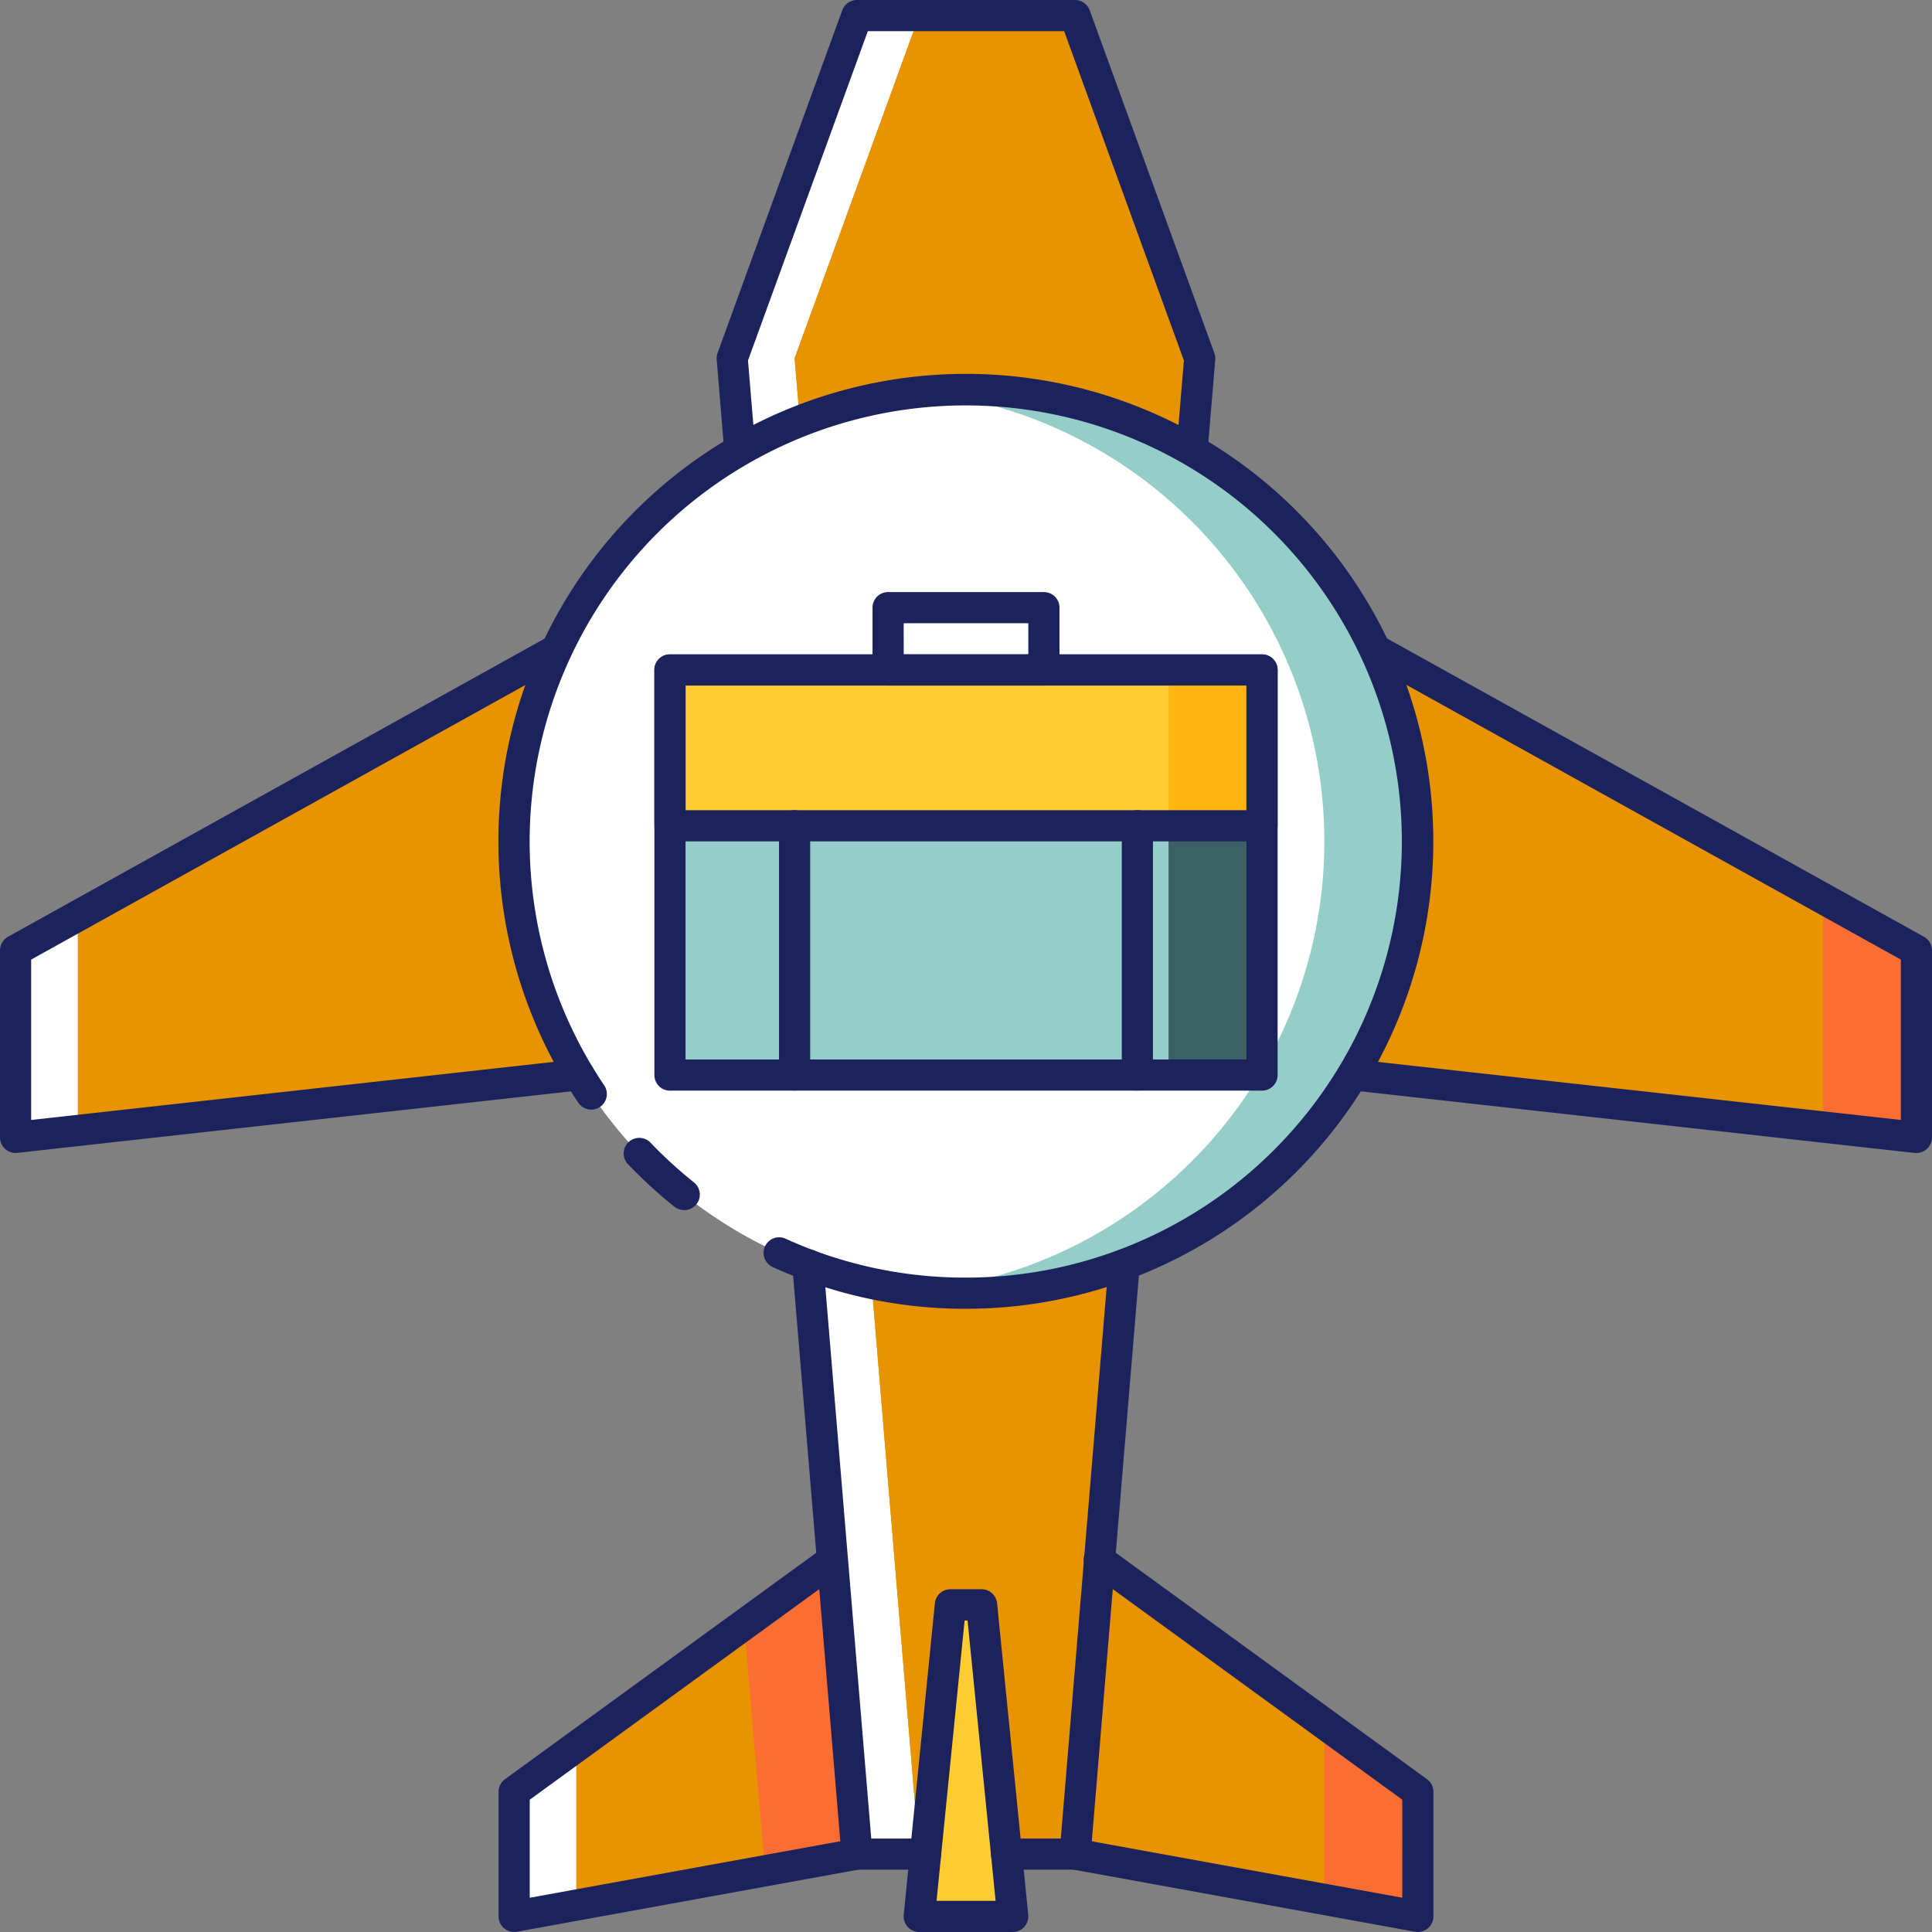
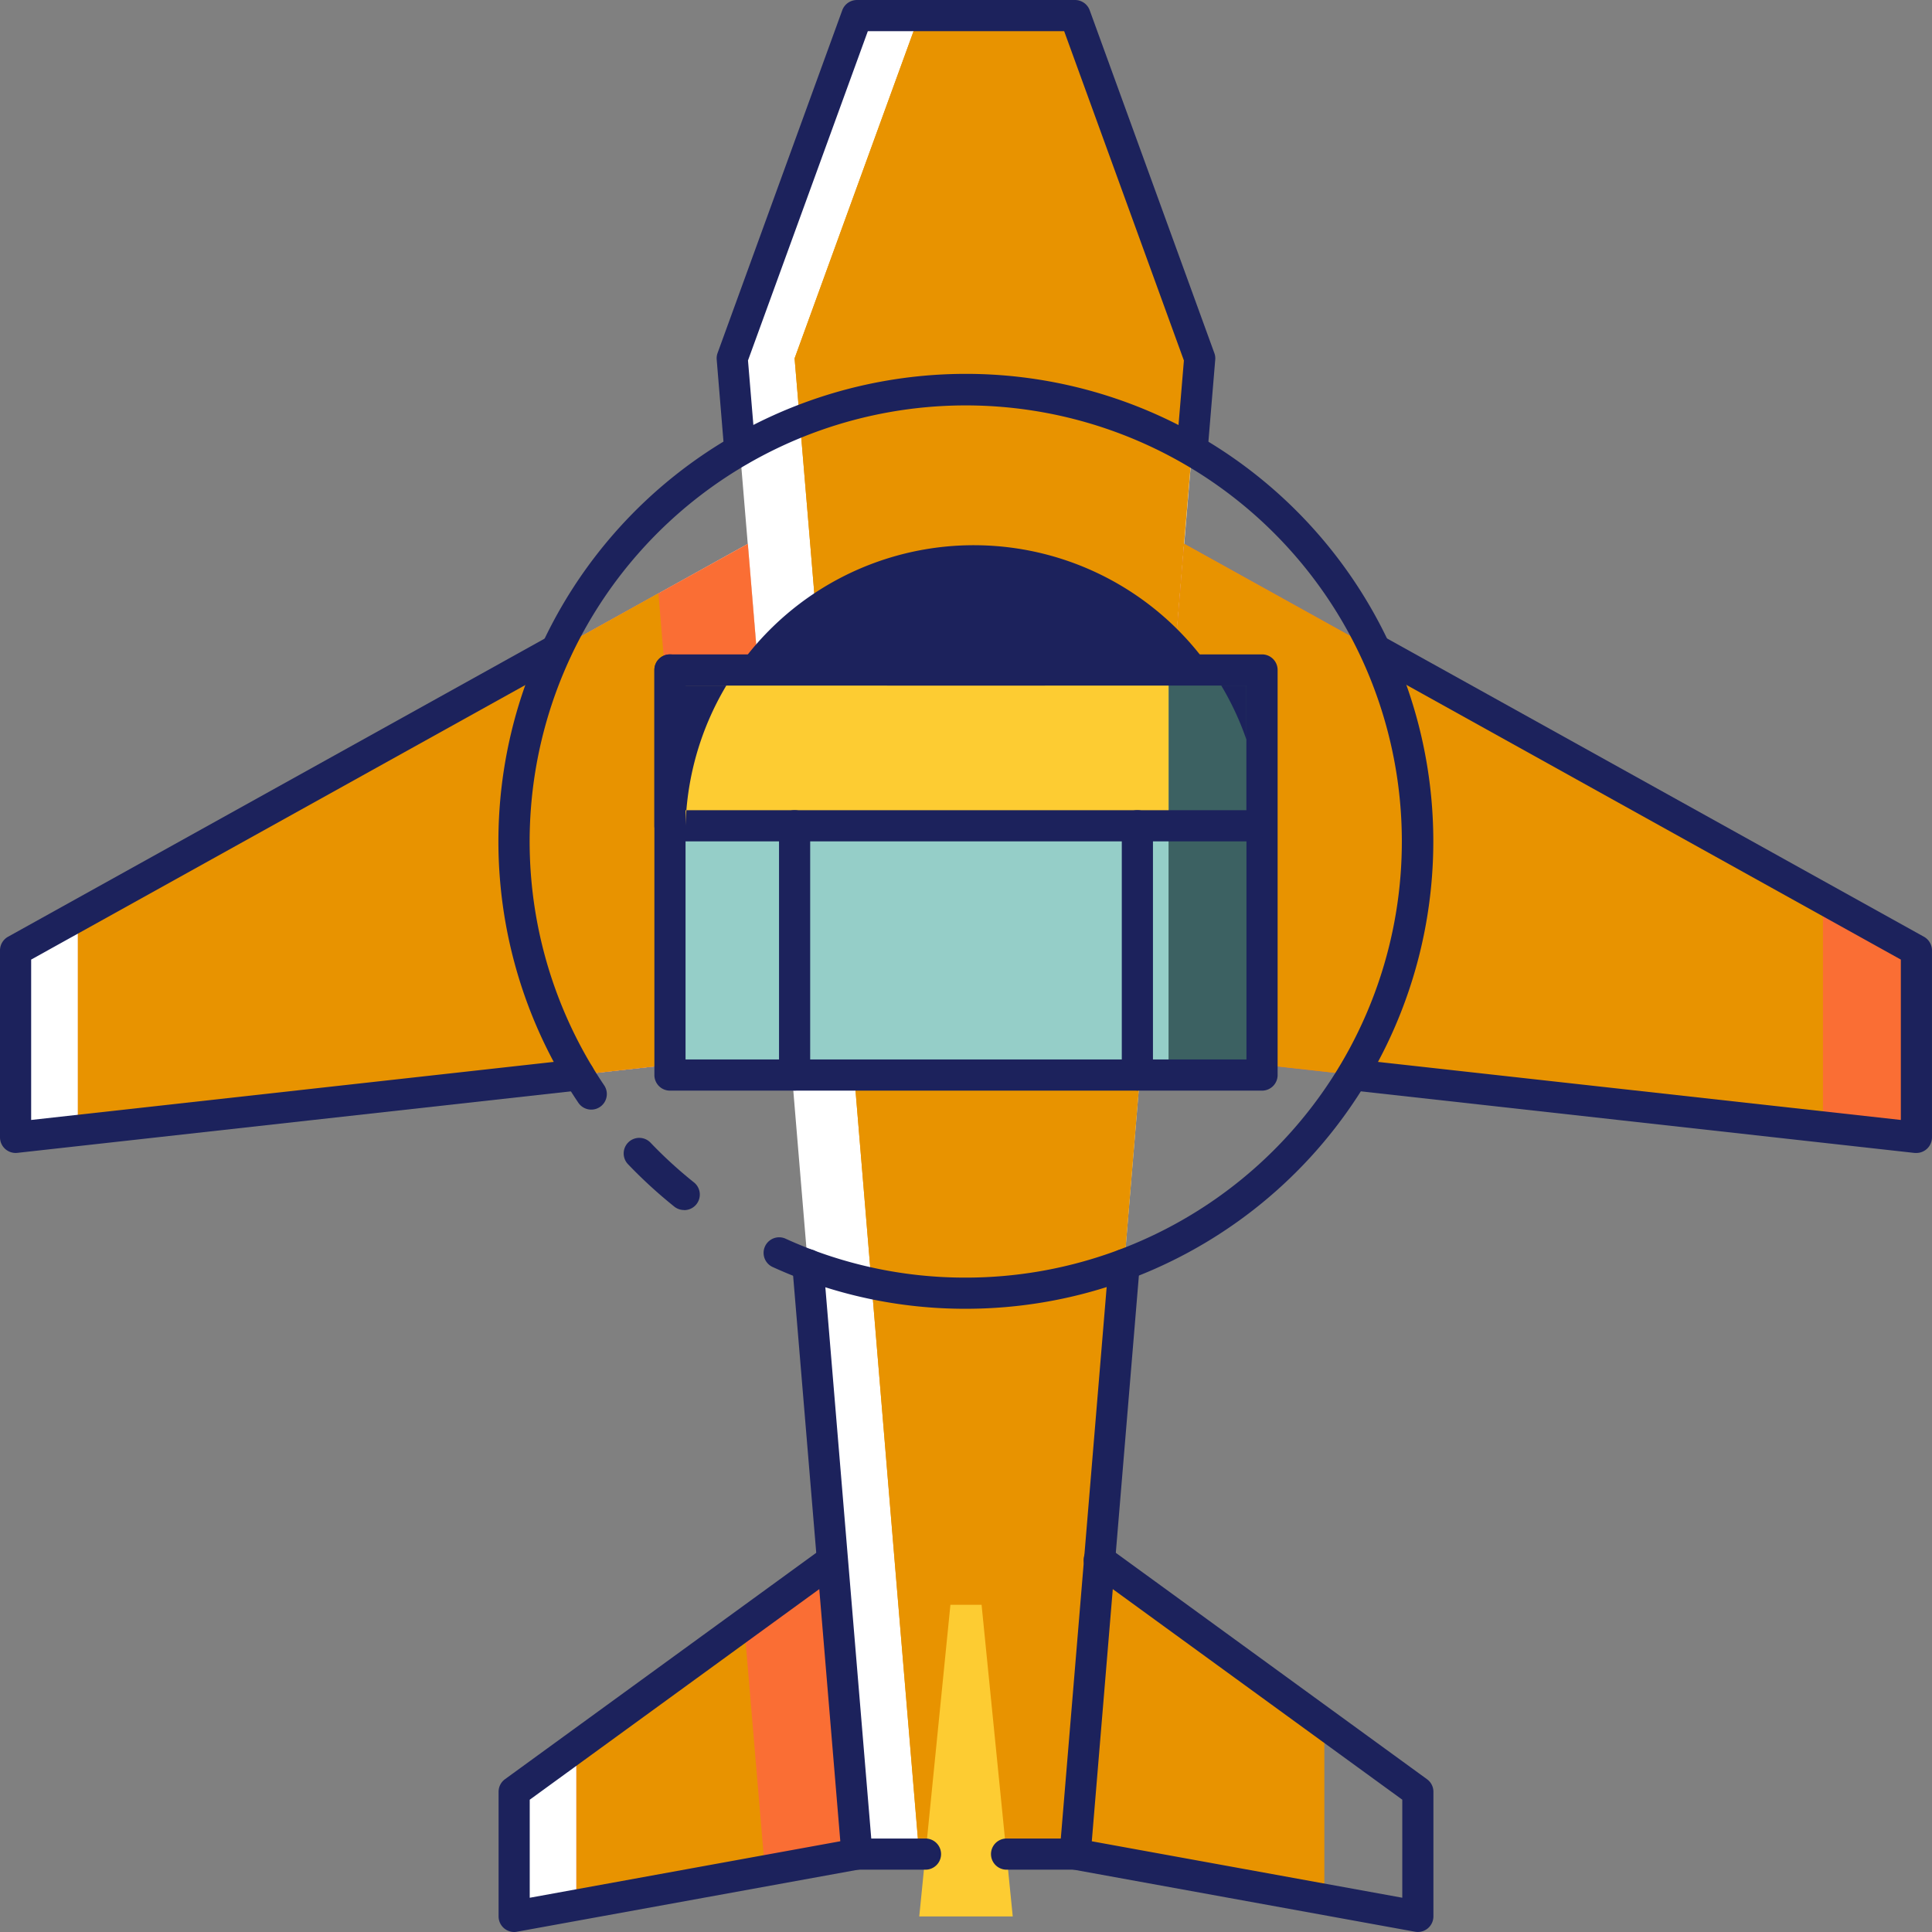
<svg xmlns="http://www.w3.org/2000/svg" id="Work_And_Travel" data-name="Work And Travel" width="90.278" height="90.278" viewBox="0 0 90.278 90.278">
  <rect x="0" y="0" width="90.278" height="90.278" fill="#808080" stroke="none" />
  <g id="Group_481" data-name="Group 481" transform="translate(34.218 0.728)">
    <path id="Path_620" data-name="Path 620" d="M40.517,87.41H30.324L24.5,17.517,30.324,1.5H40.517l5.824,16.017Z" transform="translate(-24.5 -1.5)" fill="#fff" />
  </g>
  <g id="Group_482" data-name="Group 482" transform="translate(37.13 0.728)">
    <path id="Path_621" data-name="Path 621" d="M45.429,17.517,44.7,26.181,42.735,49.9l-1.98,23.778L39.6,87.41h-7.28l-1.15-13.731L29.194,49.9l-1.966-23.72L26.5,17.517,32.324,1.5H39.6Z" transform="translate(-26.5 -1.5)" fill="#e89300" />
  </g>
  <g id="Group_483" data-name="Group 483" transform="translate(37.13 0.728)">
    <path id="Path_622" data-name="Path 622" d="M41.061,17.517,35.237,87.41H32.324l-1.15-13.731L29.194,49.9l-1.966-23.72L26.5,17.517,32.324,1.5h2.912Z" transform="translate(-26.5 -1.5)" fill="#e89300" />
  </g>
  <g id="Group_484" data-name="Group 484" transform="translate(53.366 25.409)">
    <path id="Path_623" data-name="Path 623" d="M73.834,37.452v8.737l-4.368-.481L37.65,42.17l1.966-23.72,29.85,16.57Z" transform="translate(-37.65 -18.45)" fill="#fa6e34" />
  </g>
  <g id="Group_485" data-name="Group 485" transform="translate(53.366 25.409)">
    <path id="Path_624" data-name="Path 624" d="M69.466,35.02V45.708L37.65,42.17l1.966-23.72Z" transform="translate(-37.65 -18.45)" fill="#e89300" />
  </g>
  <g id="Group_486" data-name="Group 486" transform="translate(0.728 25.409)">
    <path id="Path_625" data-name="Path 625" d="M37.684,42.17,1.5,46.189V37.452l34.218-19Z" transform="translate(-1.5 -18.45)" fill="#fff" />
  </g>
  <g id="Group_487" data-name="Group 487" transform="translate(3.64 25.409)">
    <path id="Path_626" data-name="Path 626" d="M36.772,42.17l-4.325.481L3.5,45.868V35.836L30.627,20.765l4.179-2.315Z" transform="translate(-3.5 -18.45)" fill="#fa6e34" />
  </g>
  <g id="Group_488" data-name="Group 488" transform="translate(3.64 27.724)">
    <path id="Path_627" data-name="Path 627" d="M32.447,41.925,3.5,45.143V35.111L30.627,20.04Z" transform="translate(-3.5 -20.04)" fill="#e89300" />
  </g>
  <g id="Group_489" data-name="Group 489" transform="translate(50.235 72.907)">
-     <path id="Path_628" data-name="Path 628" d="M51.517,61.889v5.824l-4.368-.8L35.5,64.8,36.65,51.07l10.5,7.644Z" transform="translate(-35.5 -51.07)" fill="#fa6e34" />
-   </g>
+     </g>
  <g id="Group_490" data-name="Group 490" transform="translate(50.235 72.907)">
    <path id="Path_629" data-name="Path 629" d="M47.149,58.714v8.2L35.5,64.8,36.65,51.07Z" transform="translate(-35.5 -51.07)" fill="#e89300" />
  </g>
  <g id="Group_491" data-name="Group 491" transform="translate(24.026 72.907)">
    <path id="Path_630" data-name="Path 630" d="M33.517,64.8l-4.3.786L17.5,67.713V61.889L28.246,54.07l4.121-3Z" transform="translate(-17.5 -51.07)" fill="#fff" />
  </g>
  <g id="Group_492" data-name="Group 492" transform="translate(26.938 72.907)">
    <path id="Path_631" data-name="Path 631" d="M32.6,64.8l-4.3.786-8.809,1.6V59.763l7.834-5.693,4.121-3Z" transform="translate(-19.5 -51.07)" fill="#fa6e34" />
  </g>
  <g id="Group_493" data-name="Group 493" transform="translate(26.938 75.906)">
    <path id="Path_632" data-name="Path 632" d="M28.309,64.648l-8.809,1.6V58.823l7.834-5.693Z" transform="translate(-19.5 -53.13)" fill="#e89300" />
  </g>
  <g id="Group_494" data-name="Group 494" transform="translate(42.955 74.989)">
    <path id="Path_633" data-name="Path 633" d="M34.868,67.061H30.5L31.956,52.5h1.456Z" transform="translate(-30.5 -52.5)" fill="#fdcc32" />
  </g>
  <g id="Group_495" data-name="Group 495" transform="translate(24.026 18.201)">
-     <path id="Path_634" data-name="Path 634" d="M59.727,34.613A21.11,21.11,0,0,1,38.613,55.727c-.728,0-1.442-.044-2.155-.1-.015-.015-.029-.015-.058,0a21.129,21.129,0,0,1,0-42.023c.029.015.044.015.058,0,.713-.058,1.427-.1,2.155-.1A21.11,21.11,0,0,1,59.727,34.613Z" transform="translate(-17.5 -13.5)" fill="#95cec8" />
-   </g>
+     </g>
  <g id="Group_496" data-name="Group 496" transform="translate(24.026 18.303)">
-     <path id="Path_635" data-name="Path 635" d="M55.358,34.581a21.127,21.127,0,0,1-18.9,21.011c-.015-.015-.029-.015-.058,0a21.129,21.129,0,0,1,0-42.023c.029.015.044.015.058,0A21.127,21.127,0,0,1,55.358,34.581Z" transform="translate(-17.5 -13.57)" fill="#fff" />
-   </g>
+     </g>
  <g id="Group_497" data-name="Group 497" transform="translate(31.306 31.306)">
    <path id="Path_1005" data-name="Path 1005" d="M0,0H27.666V18.929H0Z" fill="#3c6162" />
  </g>
  <g id="Group_498" data-name="Group 498" transform="translate(31.306 31.306)">
    <rect id="Rectangle_87" data-name="Rectangle 87" width="23.298" height="18.929" fill="#95cec8" />
  </g>
  <g id="Group_499" data-name="Group 499" transform="translate(31.306 31.306)">
-     <rect id="Rectangle_88" data-name="Rectangle 88" width="27.666" height="7.28" fill="#ffb612" />
-   </g>
+     </g>
  <g id="Group_500" data-name="Group 500" transform="translate(31.306 31.306)">
    <rect id="Rectangle_89" data-name="Rectangle 89" width="23.298" height="7.28" fill="#fdcc32" />
  </g>
  <g id="Group_516" data-name="Group 516">
    <g id="Group_501" data-name="Group 501" transform="translate(30.578 30.578)">
      <path id="Path_636" data-name="Path 636" d="M50.394,42.385H22.728A.728.728,0,0,1,22,41.657V22.728A.728.728,0,0,1,22.728,22H50.394a.728.728,0,0,1,.728.728V41.657A.728.728,0,0,1,50.394,42.385ZM23.456,40.929h26.21V23.456H23.456Z" transform="translate(-22 -22)" fill="#1c225c" />
    </g>
    <g id="Group_502" data-name="Group 502" transform="translate(40.771 27.666)">
      <path id="Path_637" data-name="Path 637" d="M37.009,24.368h-7.28A.728.728,0,0,1,29,23.64V20.728A.728.728,0,0,1,29.728,20h7.28a.728.728,0,0,1,.728.728V23.64A.728.728,0,0,1,37.009,24.368Zm-6.552-1.456H36.28V21.456H30.456Z" transform="translate(-29 -20)" fill="#1c225c" />
    </g>
    <g id="Group_503" data-name="Group 503" transform="translate(30.578 30.578)">
-       <path id="Path_638" data-name="Path 638" d="M50.394,30.737H22.728A.728.728,0,0,1,22,30.009v-7.28A.728.728,0,0,1,22.728,22H50.394a.728.728,0,0,1,.728.728v7.28A.728.728,0,0,1,50.394,30.737ZM23.456,29.28h26.21V23.456H23.456Z" transform="translate(-22 -22)" fill="#1c225c" />
+       <path id="Path_638" data-name="Path 638" d="M50.394,30.737H22.728A.728.728,0,0,1,22,30.009v-7.28A.728.728,0,0,1,22.728,22a.728.728,0,0,1,.728.728v7.28A.728.728,0,0,1,50.394,30.737ZM23.456,29.28h26.21V23.456H23.456Z" transform="translate(-22 -22)" fill="#1c225c" />
    </g>
    <g id="Group_504" data-name="Group 504" transform="translate(52.419 37.858)">
      <path id="Path_639" data-name="Path 639" d="M37.728,40.1A.728.728,0,0,1,37,39.377V27.728a.728.728,0,1,1,1.456,0V39.377A.728.728,0,0,1,37.728,40.1Z" transform="translate(-37 -27)" fill="#1c225c" />
    </g>
    <g id="Group_505" data-name="Group 505" transform="translate(36.402 37.858)">
      <path id="Path_640" data-name="Path 640" d="M26.728,40.1A.728.728,0,0,1,26,39.377V27.728a.728.728,0,1,1,1.456,0V39.377A.728.728,0,0,1,26.728,40.1Z" transform="translate(-26 -27)" fill="#1c225c" />
    </g>
    <g id="Group_506" data-name="Group 506" transform="translate(23.298 17.473)">
      <path id="Path_641" data-name="Path 641" d="M38.841,56.683a21.633,21.633,0,0,1-9.06-1.963.728.728,0,0,1,.6-1.325,20.2,20.2,0,0,0,8.456,1.832,20.378,20.378,0,1,0-16.894-8.971.728.728,0,0,1-1.206.815,21.843,21.843,0,1,1,18.1,9.612Z" transform="translate(-17 -13)" fill="#1c225c" />
    </g>
    <g id="Group_507" data-name="Group 507" transform="translate(29.143 53.17)">
      <path id="Path_642" data-name="Path 642" d="M23.834,40.887a.732.732,0,0,1-.454-.159,22.4,22.4,0,0,1-2.164-1.982.728.728,0,0,1,1.053-1.006,20.528,20.528,0,0,0,2.023,1.851.727.727,0,0,1-.457,1.3Z" transform="translate(-21.014 -37.515)" fill="#1c225c" />
    </g>
    <g id="Group_508" data-name="Group 508" transform="translate(33.489)">
      <path id="Path_643" data-name="Path 643" d="M46.213,22.757l-.061,0a.729.729,0,0,1-.665-.786l.344-4.125L40.236,2.456H31.062l-5.6,15.387.344,4.125a.728.728,0,0,1-1.452.122L24,17.806a.725.725,0,0,1,.041-.31L29.867,1.479A.733.733,0,0,1,30.553,1H40.745a.73.73,0,0,1,.684.479L47.254,17.5a.7.7,0,0,1,.041.31l-.357,4.284A.728.728,0,0,1,46.213,22.757Z" transform="translate(-23.999 -1)" fill="#1c225c" />
    </g>
    <g id="Group_509" data-name="Group 509" transform="translate(46.304 58.369)">
      <path id="Path_644" data-name="Path 644" d="M36.731,70.083h-3.2a.728.728,0,0,1,0-1.456h2.534L38.3,41.754a.714.714,0,0,1,.786-.664.729.729,0,0,1,.665.786L37.458,69.416A.729.729,0,0,1,36.731,70.083Z" transform="translate(-32.8 -41.086)" fill="#1c225c" />
    </g>
    <g id="Group_510" data-name="Group 510" transform="translate(37.02 58.369)">
      <path id="Path_645" data-name="Path 645" d="M32.65,70.083h-3.2a.727.727,0,0,1-.725-.667L26.427,41.877a.727.727,0,0,1,.665-.786.717.717,0,0,1,.786.664l2.238,26.872H32.65a.728.728,0,0,1,0,1.456Z" transform="translate(-26.424 -41.086)" fill="#1c225c" />
    </g>
    <g id="Group_511" data-name="Group 511" transform="translate(62.491 29.637)">
      <path id="Path_646" data-name="Path 646" d="M70.976,45.592a.719.719,0,0,1-.08,0L44.565,42.663a.729.729,0,0,1-.644-.805.739.739,0,0,1,.8-.642L70.248,44.05V36.556L45.34,22.718a.729.729,0,0,1,.708-1.274L71.329,35.49a.733.733,0,0,1,.374.638v8.737a.731.731,0,0,1-.728.728Z" transform="translate(-43.917 -21.354)" fill="#1c225c" />
    </g>
    <g id="Group_512" data-name="Group 512" transform="translate(0 29.637)">
      <path id="Path_647" data-name="Path 647" d="M1.728,45.592A.731.731,0,0,1,1,44.864V36.128a.733.733,0,0,1,.374-.638L26.656,21.444a.729.729,0,0,1,.708,1.274L2.456,36.556V44.05l25.521-2.835a.737.737,0,0,1,.8.642.729.729,0,0,1-.644.805L1.808,45.588A.719.719,0,0,1,1.728,45.592Z" transform="translate(-1 -21.354)" fill="#1c225c" />
    </g>
    <g id="Group_513" data-name="Group 513" transform="translate(49.508 72.181)">
      <path id="Path_648" data-name="Path 648" d="M51.745,68.668a.766.766,0,0,1-.13-.012L35.6,65.745a.728.728,0,0,1,.261-1.433l15.158,2.756V62.487l-14.573-10.6a.728.728,0,1,1,.856-1.177L52.173,61.529a.722.722,0,0,1,.3.587V67.94a.729.729,0,0,1-.728.728Z" transform="translate(-35.001 -50.572)" fill="#1c225c" />
    </g>
    <g id="Group_514" data-name="Group 514" transform="translate(23.298 72.18)">
      <path id="Path_649" data-name="Path 649" d="M17.728,68.669A.729.729,0,0,1,17,67.941V62.116a.726.726,0,0,1,.3-.588L32.172,50.711a.728.728,0,0,1,.856,1.177l-14.573,10.6v4.581l15.159-2.758a.728.728,0,0,1,.261,1.433L17.859,68.656A.666.666,0,0,1,17.728,68.669Z" transform="translate(-17 -50.571)" fill="#1c225c" />
    </g>
    <g id="Group_515" data-name="Group 515" transform="translate(42.226 74.261)">
-       <path id="Path_650" data-name="Path 650" d="M35.1,68.017H30.728a.728.728,0,0,1-.725-.8l1.456-14.561A.728.728,0,0,1,32.184,52H33.64a.728.728,0,0,1,.725.655l1.456,14.561a.728.728,0,0,1-.725.8Zm-3.563-1.456h2.759l-1.31-13.1h-.138Z" transform="translate(-30 -52)" fill="#1c225c" />
-     </g>
+       </g>
  </g>
</svg>